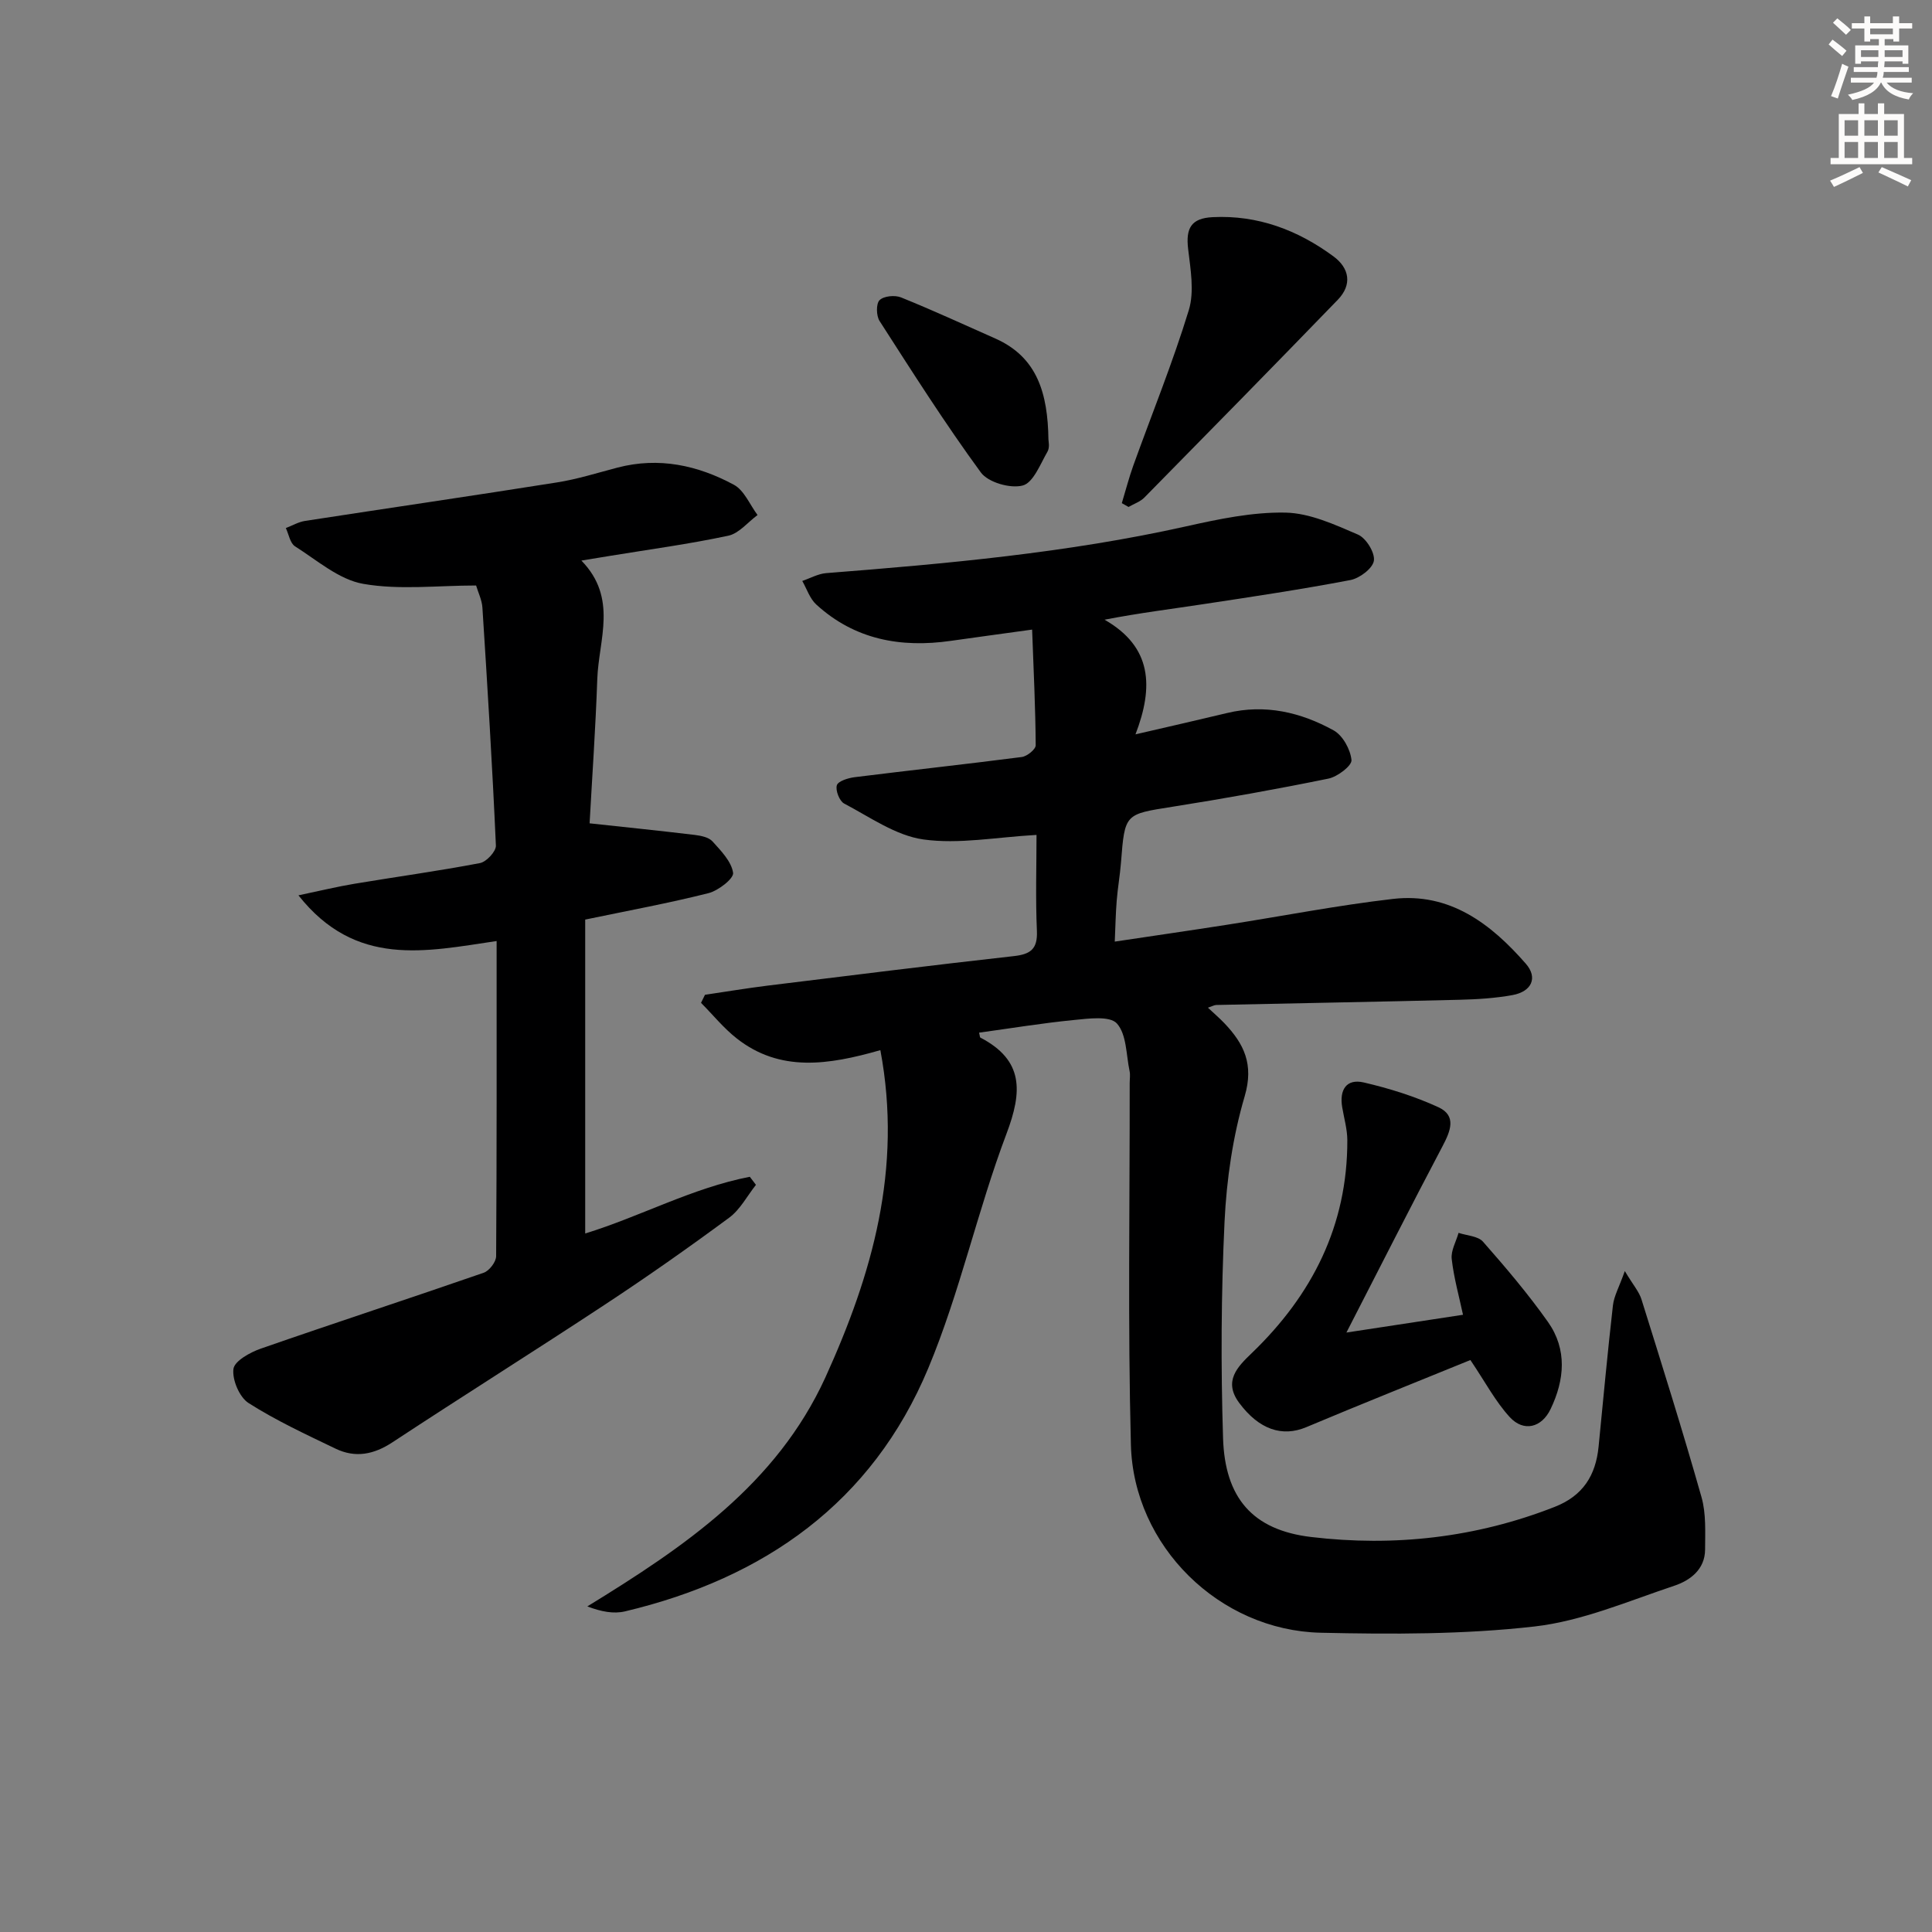
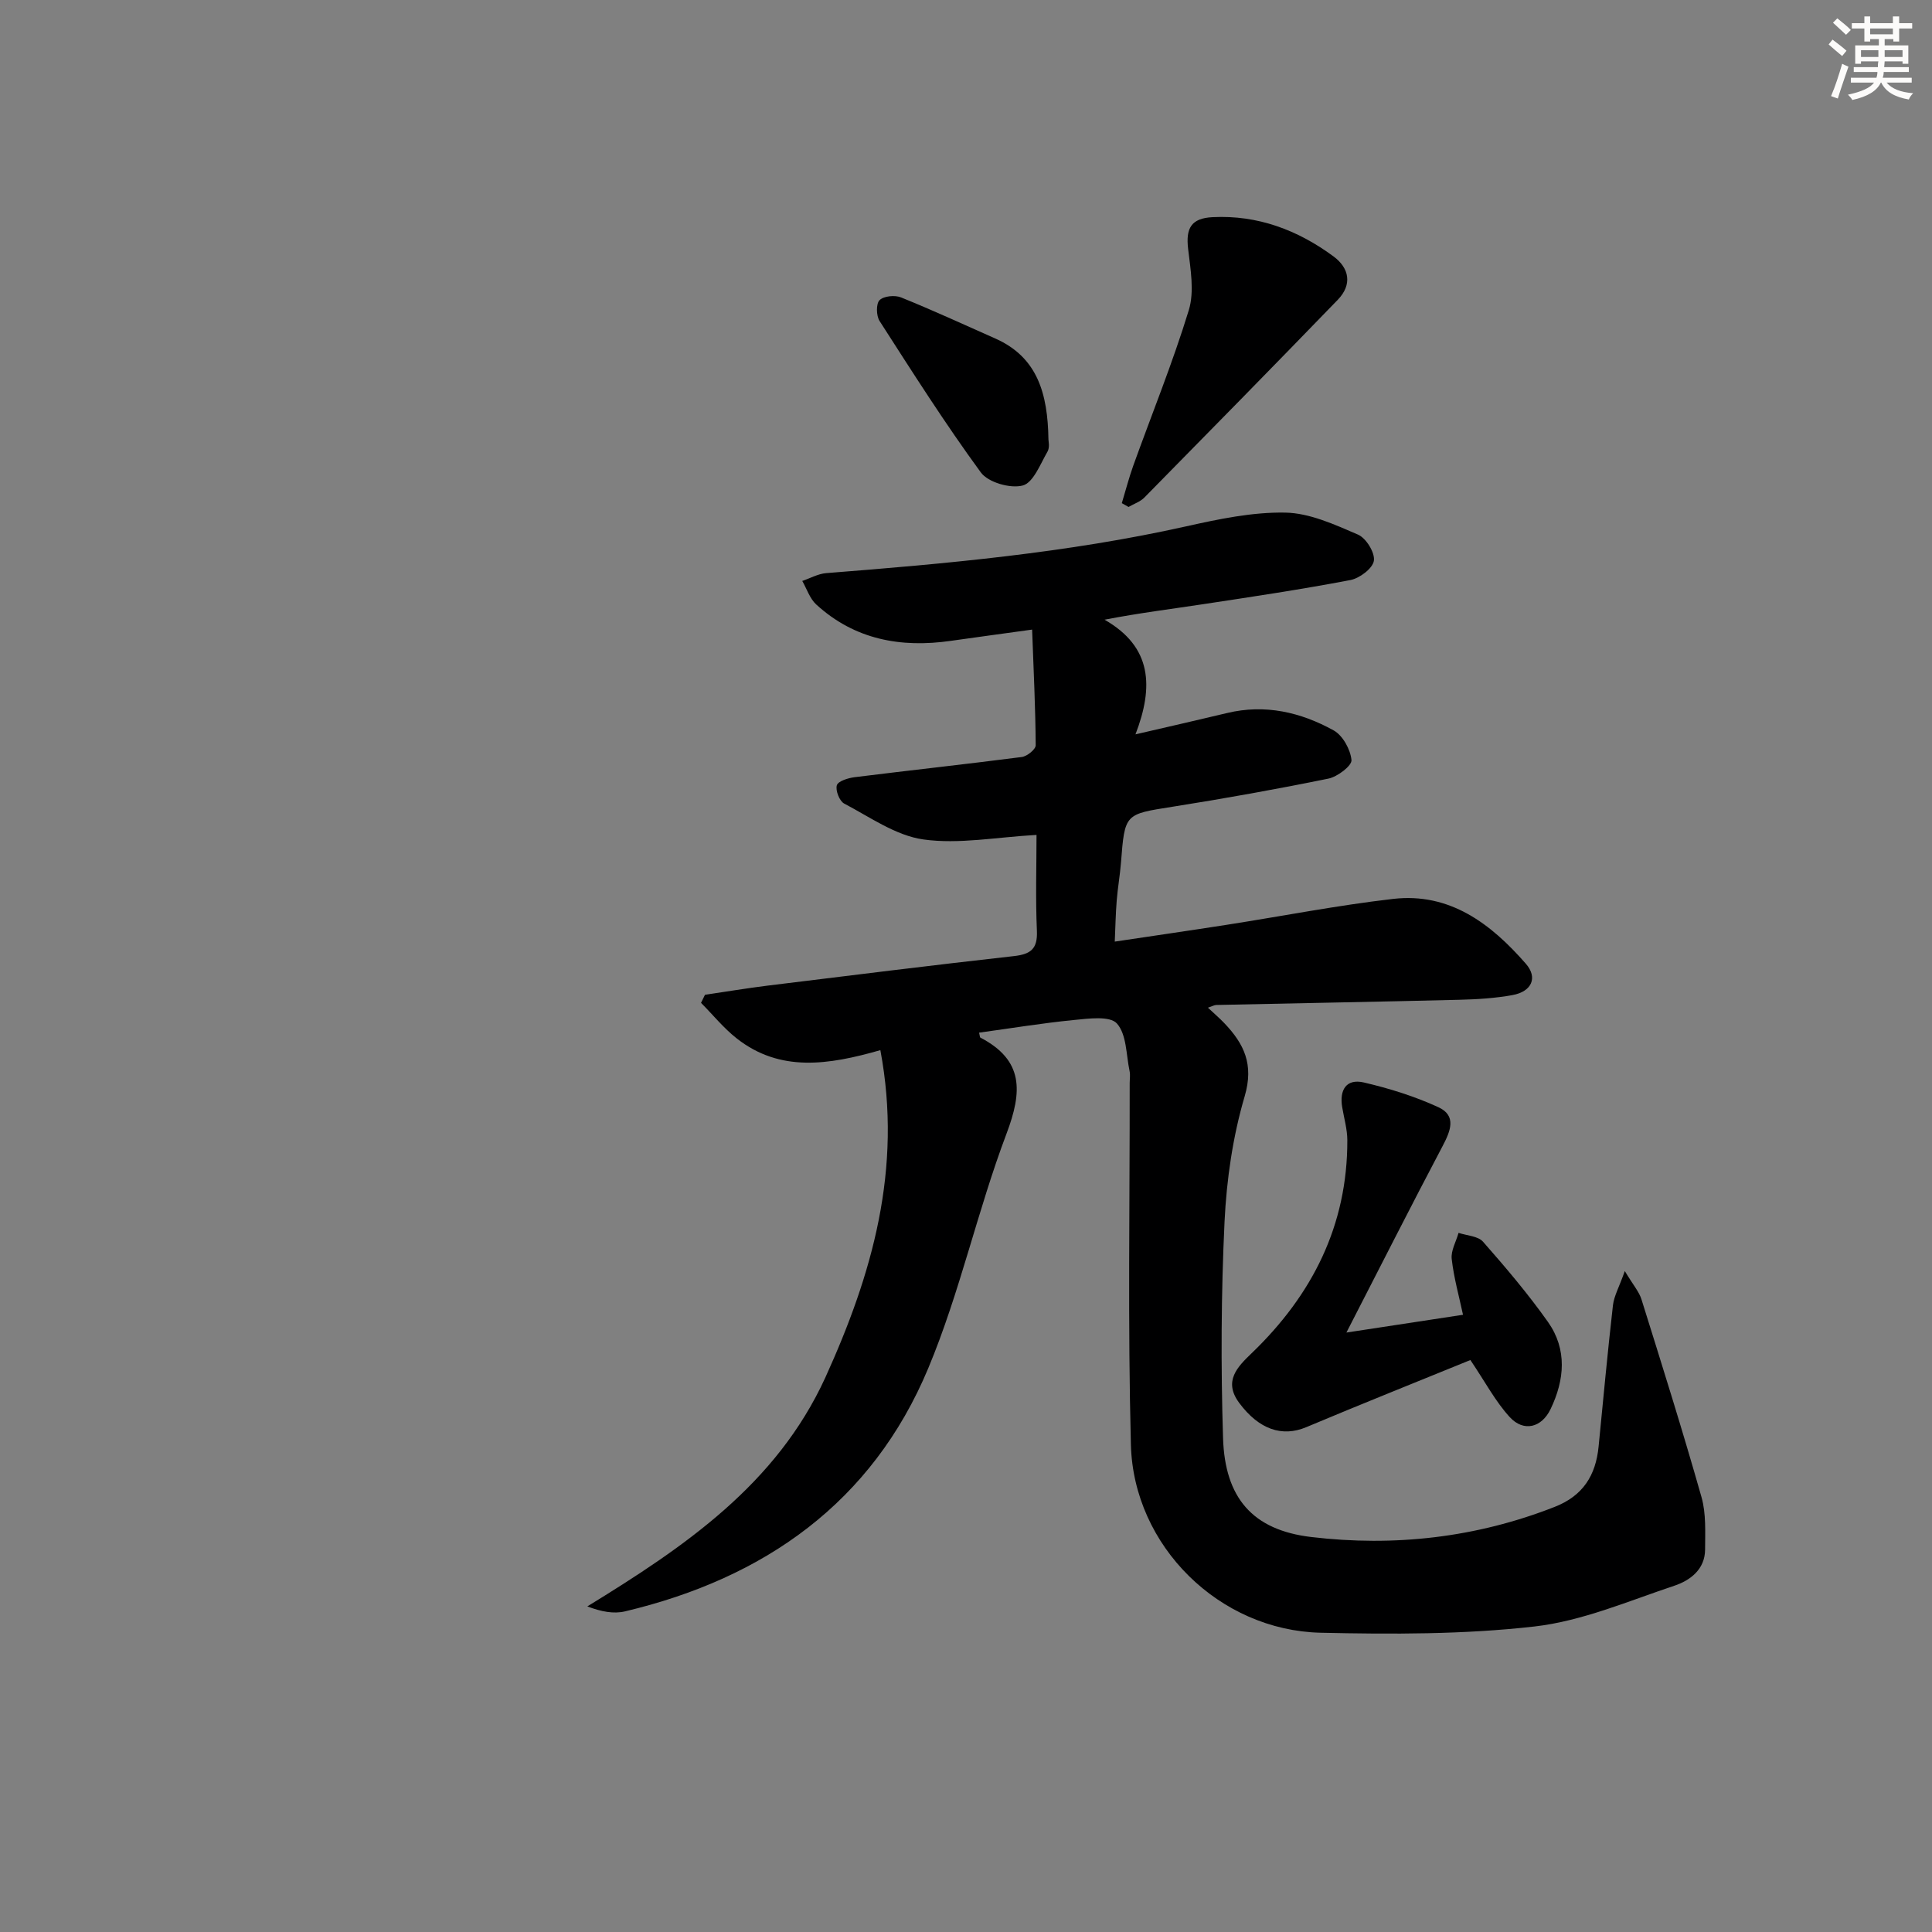
<svg xmlns="http://www.w3.org/2000/svg" enable-background="new 0 0 400 400" viewBox="0 0 400 400">
  <rect x="0" y="0" width="400" height="400" fill="#808080" stroke="none" />
  <g fill="#000001">
    <path d="m182.27 217.42c-10.77 3.09-20.78 4.61-29.73-2.42-2.72-2.13-4.94-4.9-7.4-7.37.27-.56.55-1.11.82-1.67 4.33-.64 8.65-1.36 12.99-1.9 16.98-2.09 33.96-4.21 50.97-6.11 3.47-.39 4.92-1.48 4.76-5.21-.3-6.75-.08-13.51-.08-19.88-8.32.46-16.04 1.97-23.42.94-5.72-.8-11.06-4.63-16.4-7.43-.98-.51-1.84-2.73-1.52-3.79.26-.86 2.33-1.5 3.67-1.67 11.53-1.44 23.09-2.69 34.62-4.18 1.09-.14 2.89-1.59 2.88-2.43-.05-7.74-.43-15.48-.74-23.95-6.42.89-11.62 1.59-16.82 2.33-10.38 1.49-19.93-.25-27.88-7.53-1.33-1.22-1.95-3.23-2.89-4.87 1.65-.56 3.26-1.48 4.94-1.62 25.01-1.96 49.96-4.2 74.52-9.68 6.76-1.51 13.73-2.98 20.57-2.85 5.06.1 10.21 2.48 15.02 4.55 1.68.72 3.54 3.73 3.3 5.4-.23 1.59-2.94 3.64-4.85 4.01-10.1 1.93-20.27 3.45-30.44 4.99-6.54 1-13.12 1.8-20.48 3.22 9.87 5.63 10.19 13.9 6.41 23.74 7.21-1.67 13.11-3.01 18.98-4.42 7.86-1.89 15.24-.16 22.05 3.6 1.88 1.04 3.48 3.95 3.69 6.14.11 1.17-2.89 3.45-4.76 3.84-10.72 2.19-21.5 4.12-32.31 5.83-9.86 1.56-9.86 1.39-10.65 11.53-.21 2.65-.68 5.28-.89 7.93-.21 2.62-.26 5.24-.4 8.46 7.93-1.19 15.56-2.29 23.18-3.48 11.48-1.79 22.9-4.03 34.43-5.36 11.76-1.36 20.28 5.15 27.5 13.42 2.54 2.91 1.19 5.77-2.76 6.49-3.58.65-7.26.88-10.91.97-16.81.42-33.61.71-50.42 1.08-.42.01-.83.26-1.73.56 1.32 1.24 2.41 2.17 3.39 3.2 4.08 4.28 6.16 8.52 4.22 15.13-2.46 8.35-3.75 17.24-4.17 25.96-.71 14.92-.78 29.9-.31 44.84.39 12.34 6.09 19.02 18.24 20.46 17.17 2.04 34.13.16 50.43-6.24 5.85-2.29 8.49-6.52 9.08-12.46.96-9.75 1.86-19.51 2.97-29.25.22-1.94 1.28-3.78 2.46-7.11 1.72 2.88 2.95 4.26 3.45 5.86 4.26 13.62 8.54 27.23 12.43 40.95.97 3.42.75 7.23.74 10.85-.02 4.12-3.1 6.4-6.37 7.49-9.56 3.19-19.12 7.32-28.98 8.44-14.61 1.66-29.5 1.62-44.24 1.29-20.96-.48-38.75-17.93-39.29-38.93-.65-24.94-.22-49.9-.25-74.85 0-.83.15-1.7-.02-2.49-.72-3.39-.6-7.61-2.63-9.87-1.46-1.62-5.87-1.02-8.89-.72-6.55.64-13.06 1.72-19.64 2.62.17.71.16.97.26 1.02 9.02 4.7 8.71 11.18 5.42 19.89-6.03 15.95-9.64 32.86-16.2 48.56-11.62 27.82-33.94 43.5-62.8 50.35-2.33.55-4.91.07-7.79-1.03 20.15-12.36 39.13-25.24 49.27-47.37 9.69-21.33 16.02-43.18 11.4-67.8z" />
-     <path d="m102.82 194.83c-14.71 2.17-29.16 5.55-41.03-9.46 4.53-.95 8.02-1.8 11.56-2.39 8.67-1.45 17.4-2.64 26.03-4.29 1.33-.25 3.35-2.43 3.29-3.63-.73-16.42-1.74-32.83-2.79-49.24-.1-1.6-.88-3.15-1.31-4.6-7.99 0-15.88.97-23.37-.34-5.02-.88-9.55-4.88-14.12-7.77-1.02-.65-1.29-2.49-1.9-3.78 1.33-.51 2.61-1.27 3.98-1.48 17.38-2.68 34.79-5.21 52.16-7.97 4.24-.67 8.39-1.99 12.57-3.08 8.53-2.22 16.58-.47 24.06 3.57 2.13 1.15 3.29 4.12 4.89 6.26-2 1.48-3.83 3.8-6.04 4.28-8.1 1.73-16.34 2.84-24.52 4.18-1.61.26-3.23.53-5.91.97 7.6 7.79 3.57 16.37 3.29 24.56-.36 10.28-1.08 20.54-1.59 29.84 7.58.82 14.68 1.55 21.76 2.4 1.29.16 2.91.48 3.69 1.35 1.76 1.94 3.92 4.16 4.26 6.5.17 1.18-3.06 3.7-5.11 4.21-8.2 2.07-16.54 3.6-25.51 5.47v64.99c11.42-3.51 22.2-9.44 34.08-11.74.42.56.85 1.11 1.27 1.67-1.82 2.3-3.26 5.11-5.53 6.79-8.42 6.22-17 12.25-25.75 18.01-14.59 9.62-29.39 18.9-43.99 28.51-3.86 2.54-7.67 3.27-11.74 1.32-6.12-2.94-12.33-5.82-18.03-9.45-1.9-1.21-3.42-4.81-3.14-7.06.21-1.65 3.46-3.45 5.69-4.22 15.34-5.34 30.78-10.38 46.12-15.7 1.16-.4 2.58-2.25 2.58-3.44.14-21.49.1-42.97.1-65.24z" />
    <path d="m302.9 272.21c-.82-3.84-1.9-7.66-2.34-11.56-.19-1.72.91-3.59 1.42-5.4 1.72.58 4.03.65 5.07 1.84 4.71 5.35 9.34 10.81 13.45 16.62 4 5.68 3.44 11.97.53 18.03-1.85 3.85-5.56 4.79-8.44 1.67-2.96-3.22-5.05-7.22-8.16-11.83-11.04 4.5-22.56 9.1-33.98 13.9-4.98 2.09-9.78.5-13.89-5.03-3.34-4.5-.33-7.48 2.57-10.27 12.55-12.06 19.86-26.45 19.82-44.12-.01-2.27-.68-4.54-1.06-6.81-.61-3.56.82-5.98 4.46-5.14 5.28 1.23 10.55 2.87 15.46 5.13 3.82 1.76 2.5 4.94.85 8.07-6.57 12.45-12.93 25.02-19.9 38.58 8.68-1.31 16.23-2.46 24.14-3.68z" />
    <path d="m232.26 104.17c.79-2.59 1.46-5.22 2.37-7.76 3.86-10.73 8.17-21.31 11.5-32.2 1.18-3.86.35-8.47-.14-12.67-.51-4.29.62-6.36 5.07-6.58 9.33-.47 17.63 2.67 25.02 8.12 3.3 2.43 3.93 5.85.89 8.99-13.27 13.71-26.64 27.33-40.03 40.93-.87.88-2.18 1.32-3.29 1.96-.46-.26-.92-.53-1.39-.79z" />
    <path d="m217.07 91.02c-.01.22.32 1.6-.2 2.49-1.49 2.57-2.93 6.43-5.13 7.01-2.55.68-7.16-.64-8.67-2.71-7.42-10.14-14.17-20.78-20.97-31.36-.69-1.08-.74-3.58.01-4.31.87-.86 3.18-1.08 4.45-.56 6.58 2.66 13.03 5.63 19.52 8.51 8.72 3.88 10.85 11.38 10.99 20.93z" />
  </g>
  <path d="m378.6 9.2.8-1c.9.7 1.9 1.4 2.9 2.3l-.9 1.1c-1.1-.9-2-1.7-2.8-2.4zm.5 10.7c.9-2.1 1.6-4.3 2.3-6.7.4.2.8.4 1.3.6-.7 2.1-1.5 4.3-2.2 6.6zm.4-15.2.9-.9c1 .8 2 1.6 2.8 2.4l-1 1c-1-.9-1.9-1.8-2.7-2.5zm12.5-1.3h1.2v1.4h2.7v1.1h-2.7v2.7h-1.2v-.5h-1.8v1.3h4.9v3.8h-1.2v-.5h-3.7c0 .4-.1.9-.1 1.2h5.1v1h-5.2c0 .5-.1.9-.2 1.2h6v1h-5.2c1.1 1.3 2.9 2 5.5 2.2-.4.4-.7.8-.9 1.3-2.9-.5-4.8-1.6-5.7-3.5h-.1c-.8 1.7-2.7 2.9-5.9 3.6-.2-.4-.6-.8-.9-1.1 2.8-.6 4.6-1.4 5.4-2.5h-4.8v-1h5.3c.1-.3.2-.7.2-1.2h-4.9v-1h5c0-.4 0-.8.1-1.2h-3.6v.5h-1.2v-3.8h4.9v-1.3h-1.8v.5h-1.2v-2.7h-2.6v-1.1h2.6v-1.4h1.2v1.4h4.7v-1.4zm-6.7 8.4h3.6c0-.4 0-.9 0-1.4h-3.6zm1.9-4.7h4.7v-1.2h-4.7zm6.7 3.3h-3.7v1.4h3.7z" fill="#fcfbfa" />
-   <path d="m384.7 21.4h1.3v2.2h2.8v-2.2h1.3v2.2h4.1v9.1h1.7v1.3h-16.9v-1.3h1.7v-9.1h4.1v-2.2zm.3 13.2.7 1.2c-1.8.9-3.8 1.9-6 2.9-.2-.4-.5-.8-.8-1.3 2.4-1 4.4-2 6.1-2.8zm-3.1-6.5h2.8v-3.2h-2.8zm0 4.6h2.8v-3.3h-2.8zm4.1-4.6h2.8v-3.2h-2.8zm0 4.6h2.8v-3.3h-2.8zm3.6 1.9c2.1.9 4.1 1.8 6.1 2.7l-.7 1.3c-2.2-1.1-4.2-2-6.1-2.9zm3.3-9.7h-2.8v3.2h2.8zm-2.8 7.8h2.8v-3.3h-2.8z" fill="#fcfbfa" />
</svg>